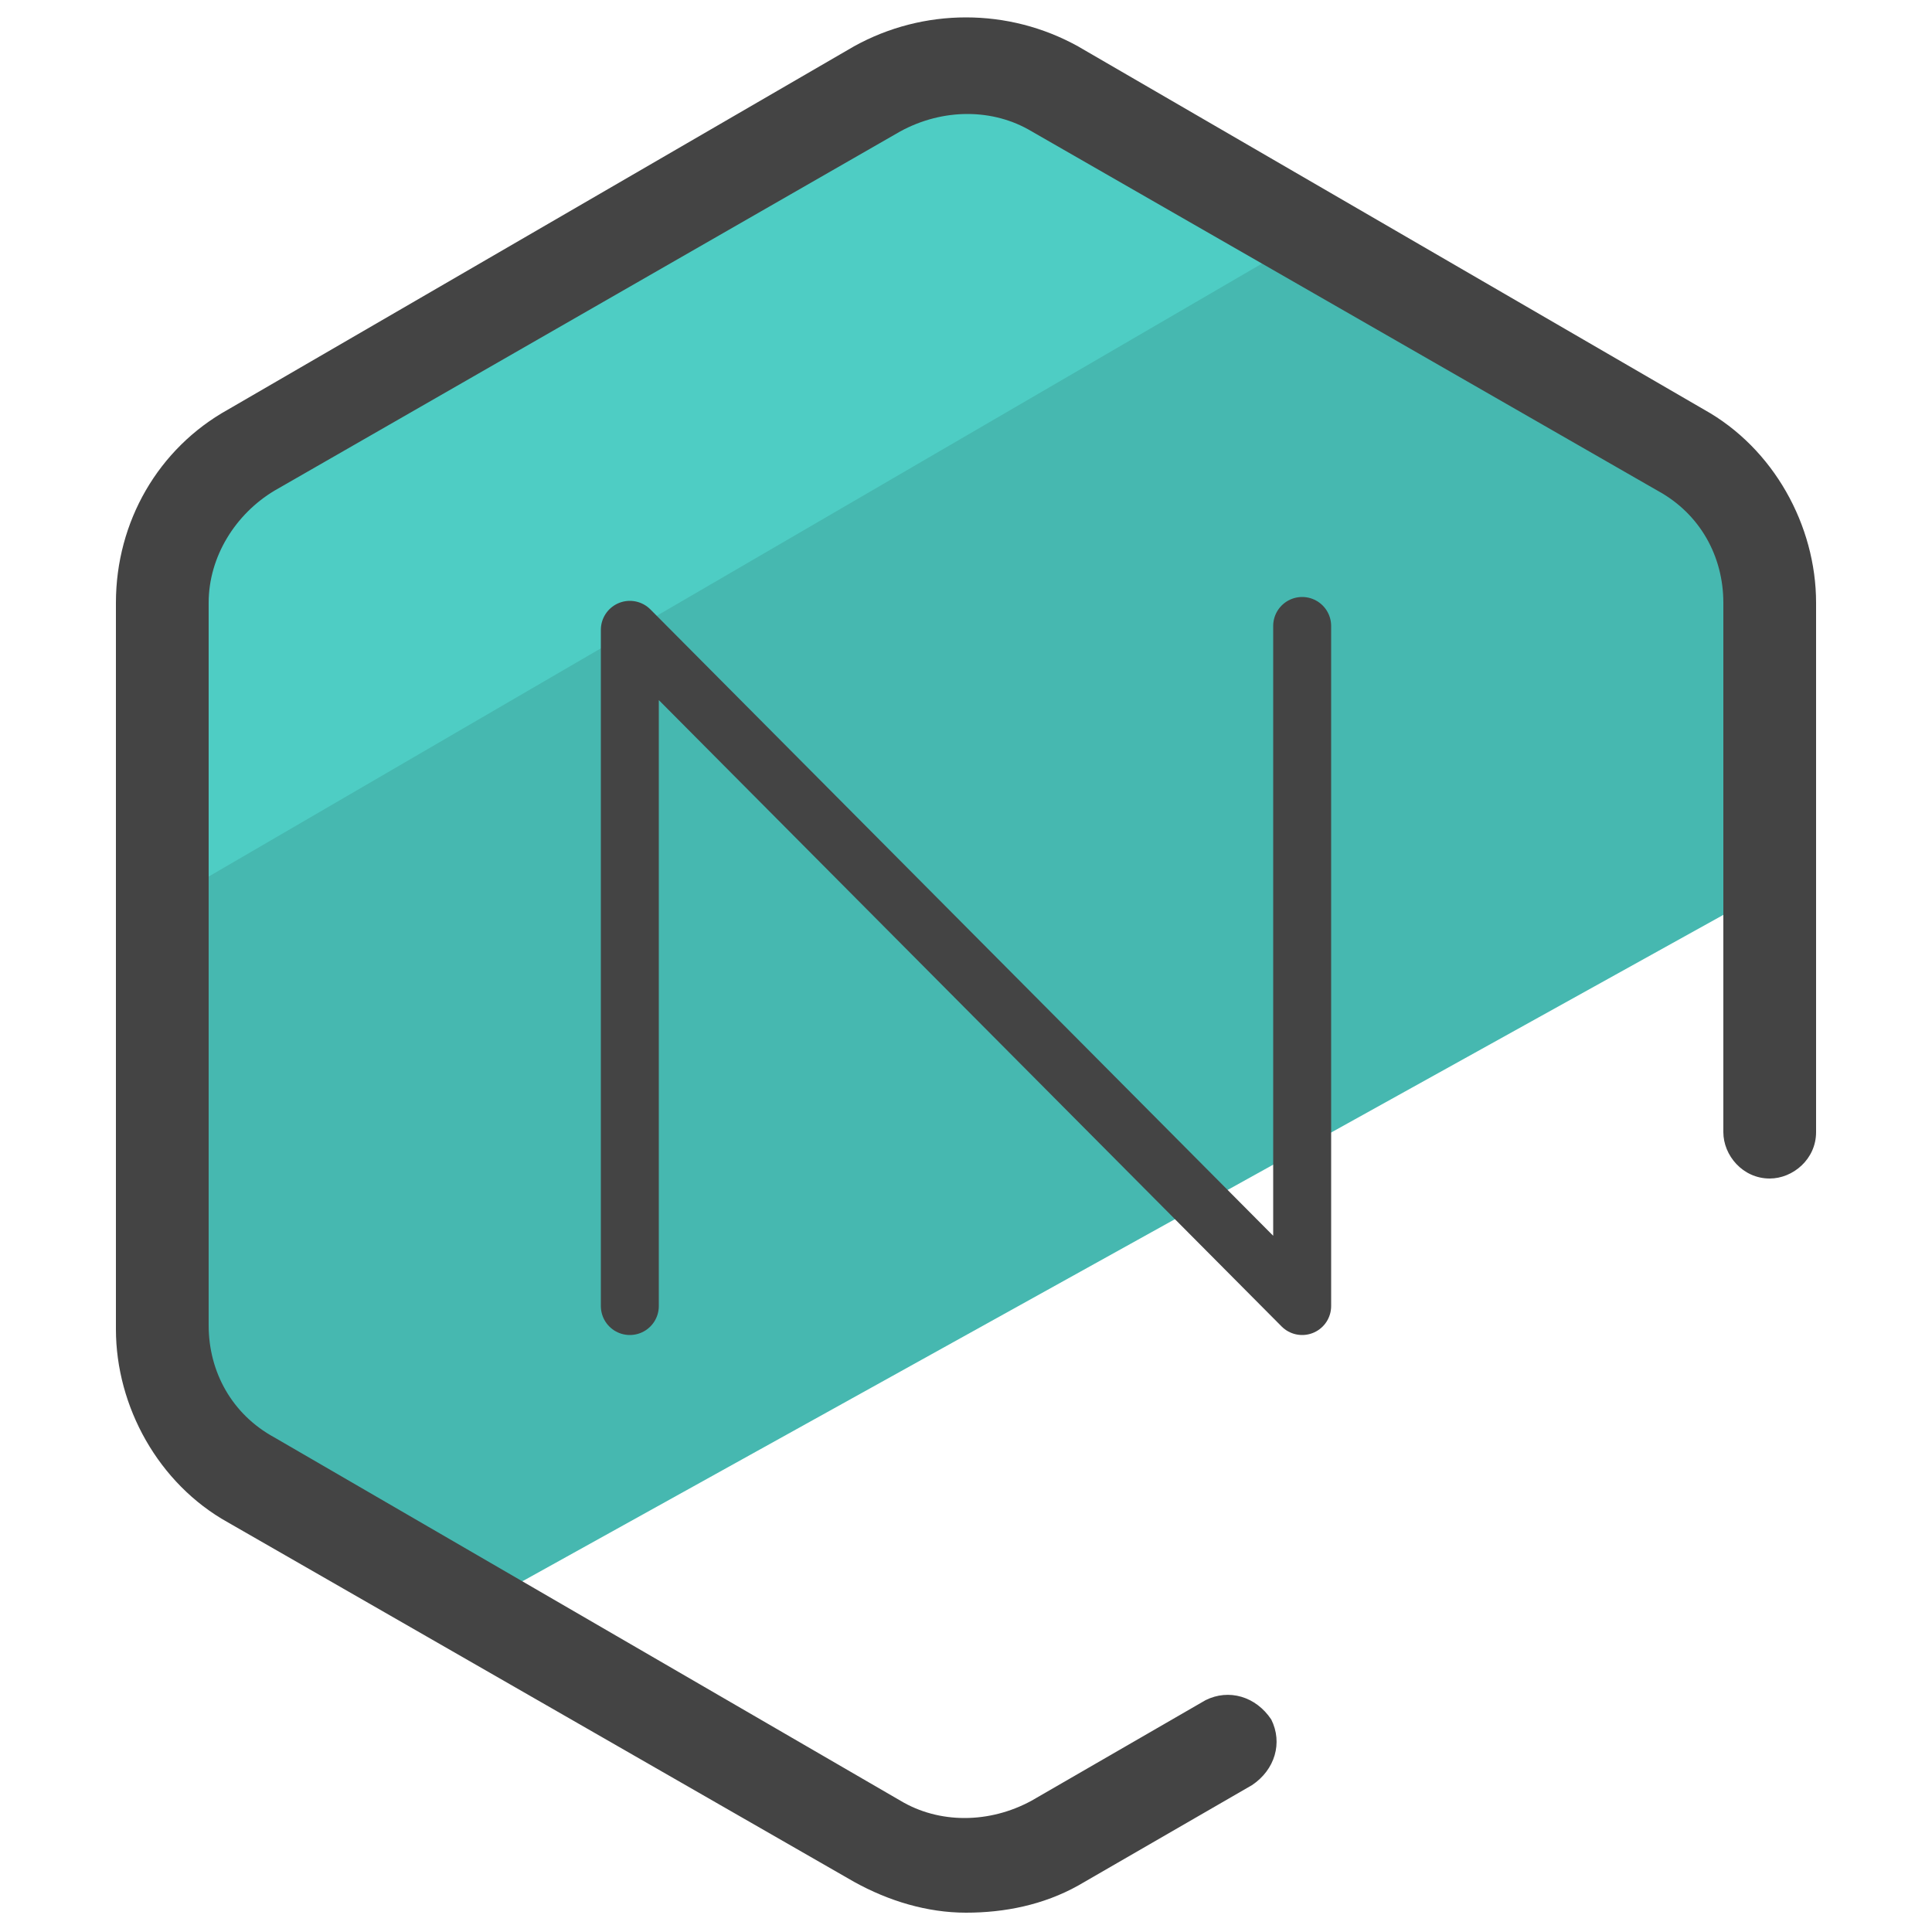
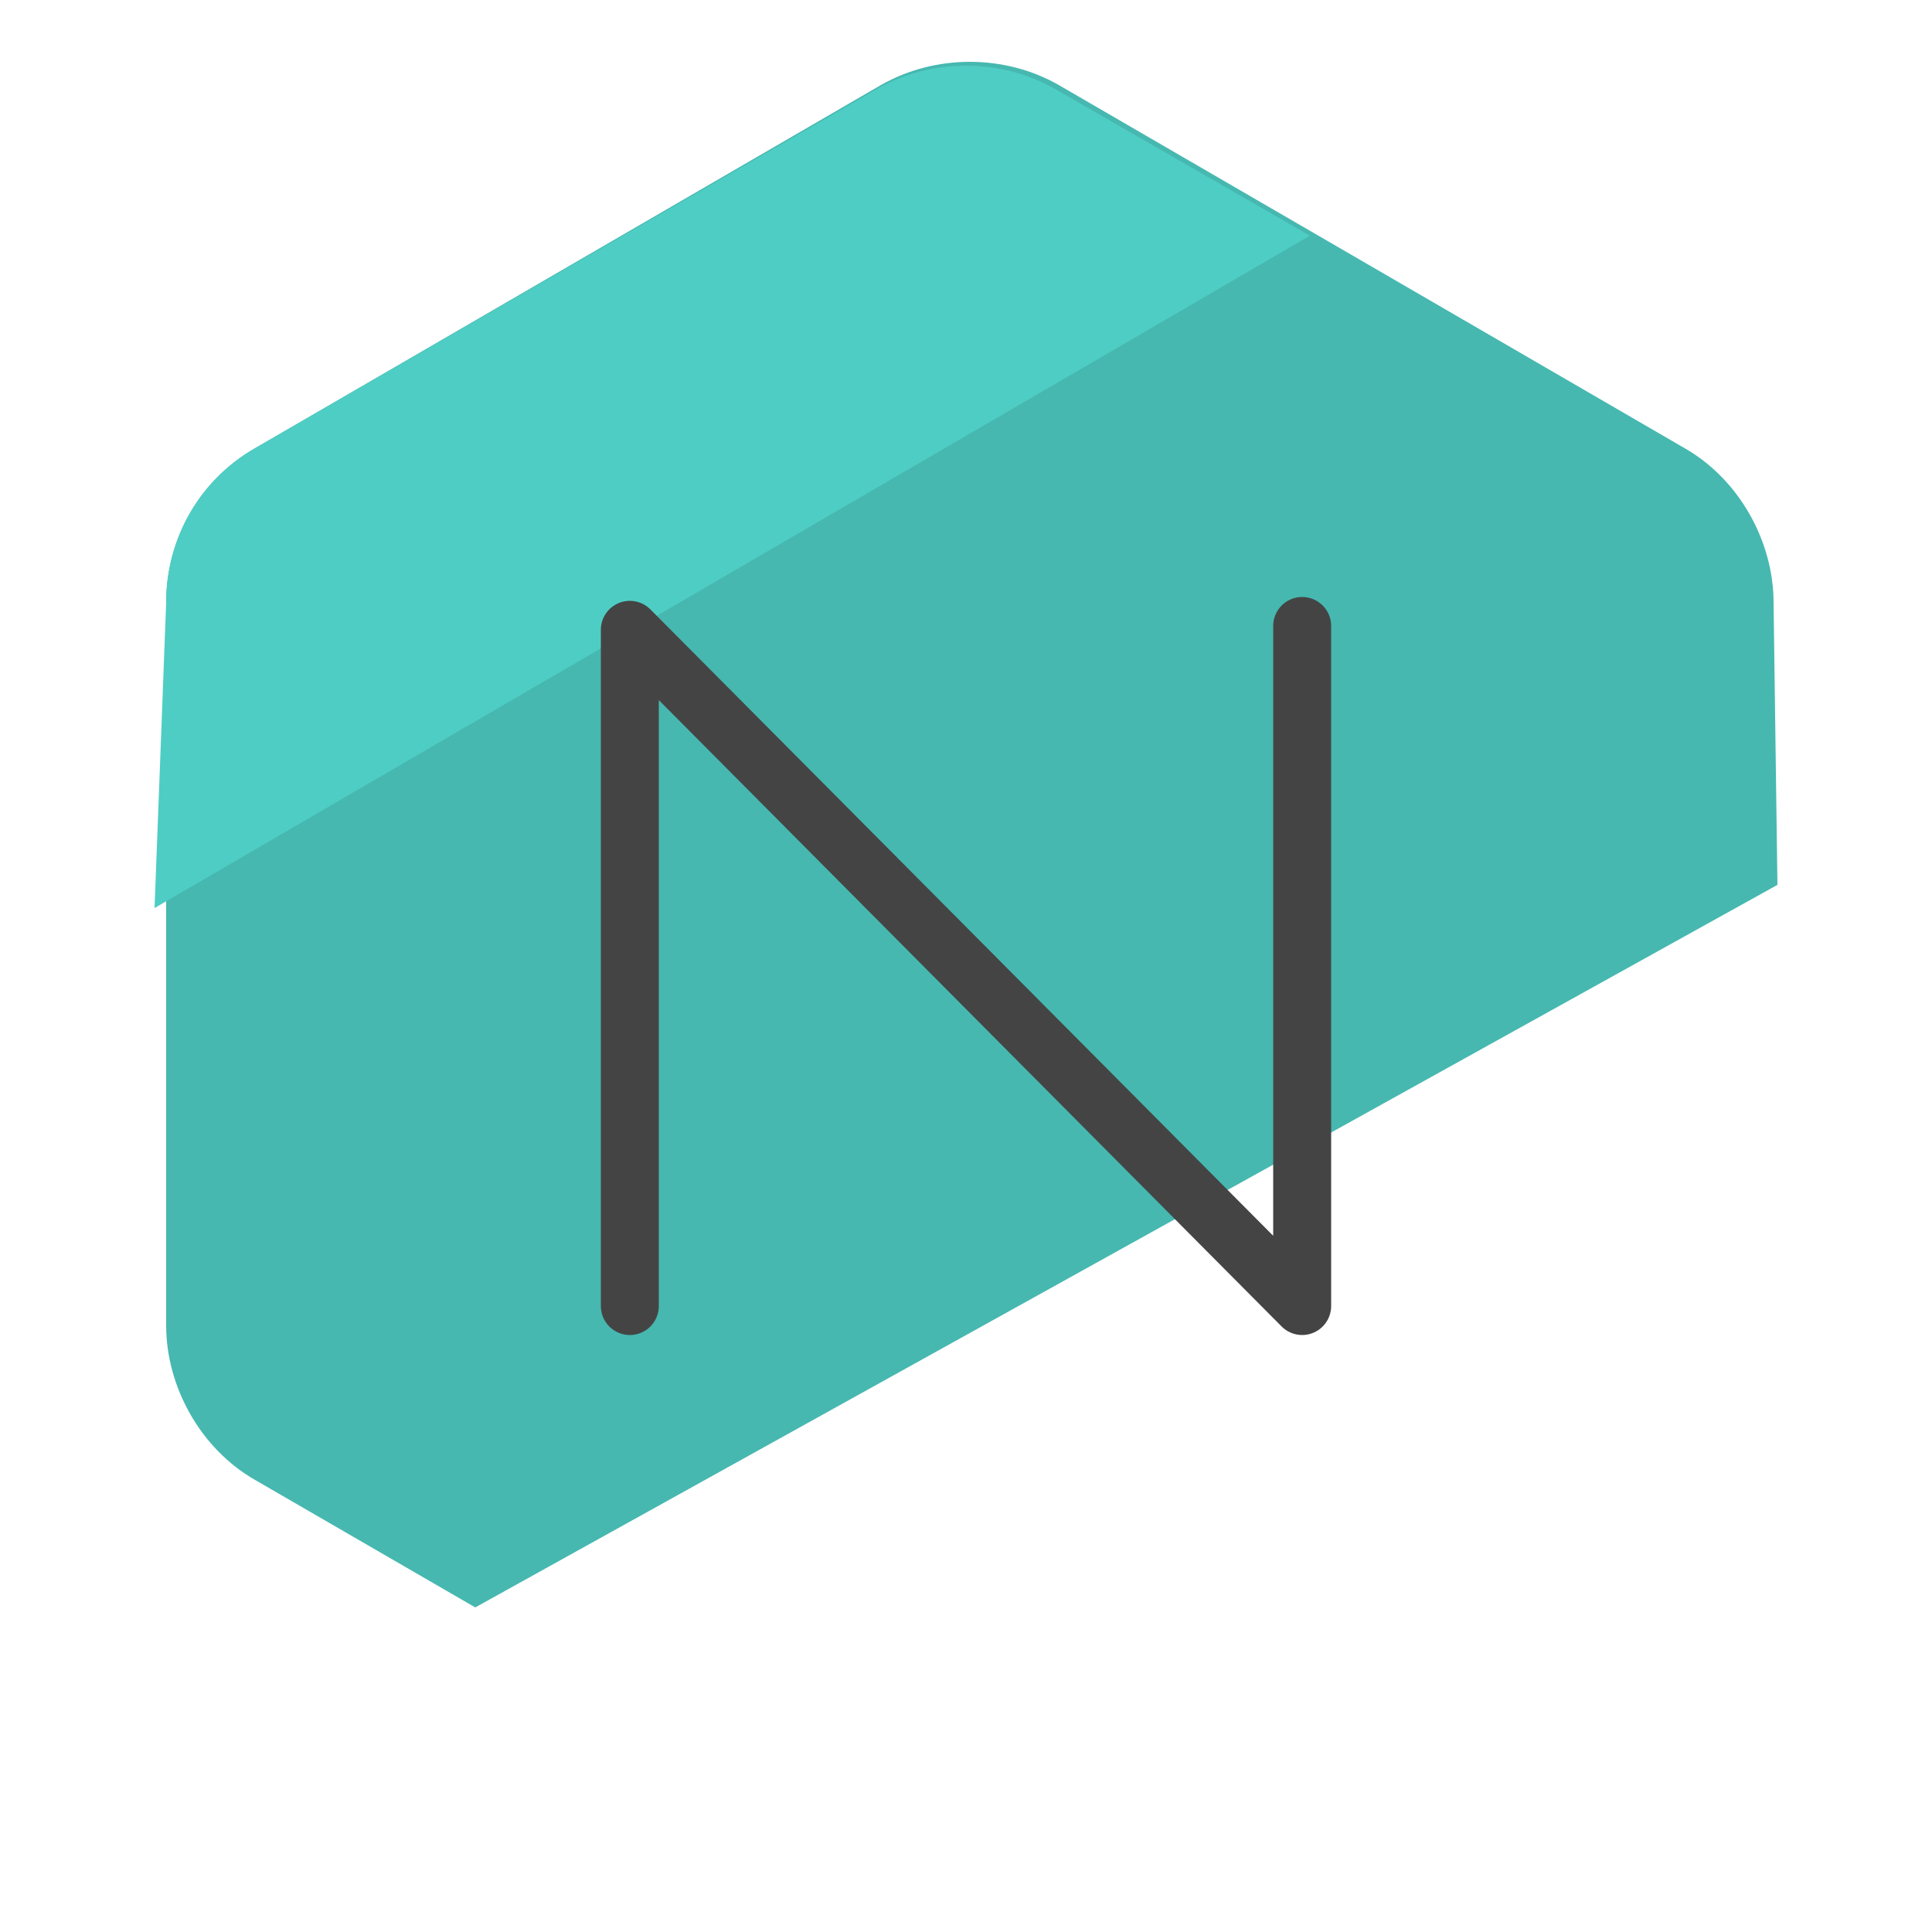
<svg xmlns="http://www.w3.org/2000/svg" viewBox="0 0 50 50">
  <path fill="#46b8b0" d="M6.6 38.3l5.7 3.3L46 22.9l-.1-7.3c0-1.6-.9-3.2-2.3-4L27.4 2.2c-1.4-.8-3.2-.8-4.6 0L6.6 11.6c-1.4.8-2.3 2.3-2.3 4v18.7c0 1.6.9 3.2 2.3 4z" />
  <path fill="#4ecdc4" d="M33.9 6.1l-6.6-3.8c-1.4-.8-3.2-.8-4.6 0L6.6 11.6c-1.4.8-2.3 2.3-2.3 4L4 23.5 33.9 6.1z" />
-   <path fill="#444" d="M25 49.5c-1 0-2-.3-2.9-.8L5.9 39.4c-1.8-1-2.9-3-2.9-5V15.6c0-2.1 1.1-4 2.9-5l16.2-9.4c1.8-1 4-1 5.8 0l16.2 9.4c1.8 1 2.9 3 2.9 5v13.7c0 .7-.6 1.2-1.2 1.2-.7 0-1.2-.6-1.2-1.2V15.6c0-1.2-.6-2.3-1.7-2.9L26.7 3.4c-1-.6-2.3-.6-3.4 0L7.1 12.7c-1 .6-1.7 1.7-1.7 2.9v18.7c0 1.2.6 2.3 1.7 2.9l16.2 9.4c1 .6 2.3.6 3.4 0l4.5-2.6c.6-.3 1.3-.1 1.7.5.3.6.1 1.3-.5 1.7l-4.5 2.6c-.9.5-1.9.7-2.9.7z" />
  <path fill="none" stroke="#444" stroke-linecap="round" stroke-linejoin="round" stroke-miterlimit="10" stroke-width="1.5" d="M16.3 33.8V16.3l17.4 17.5V16.2" />
</svg>